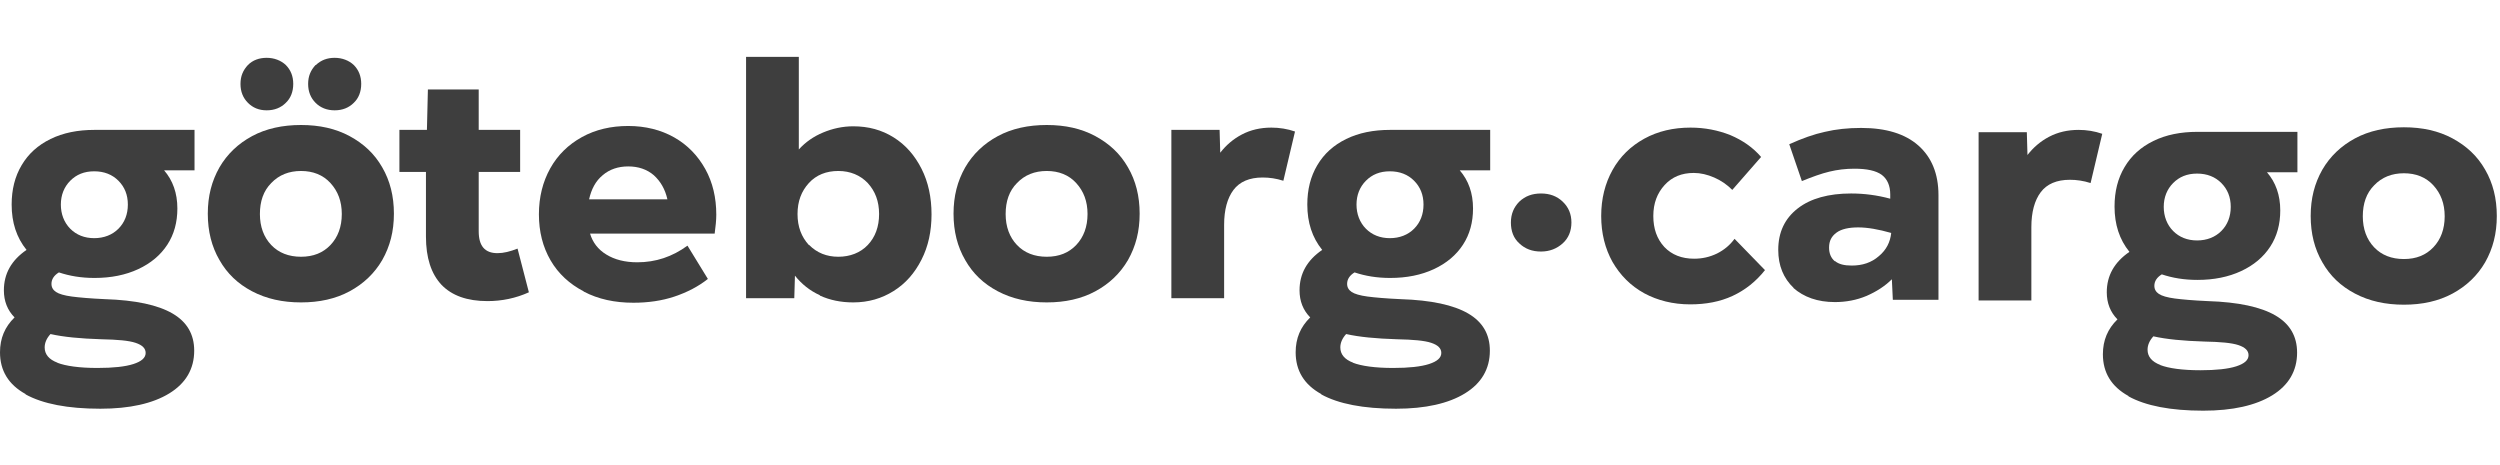
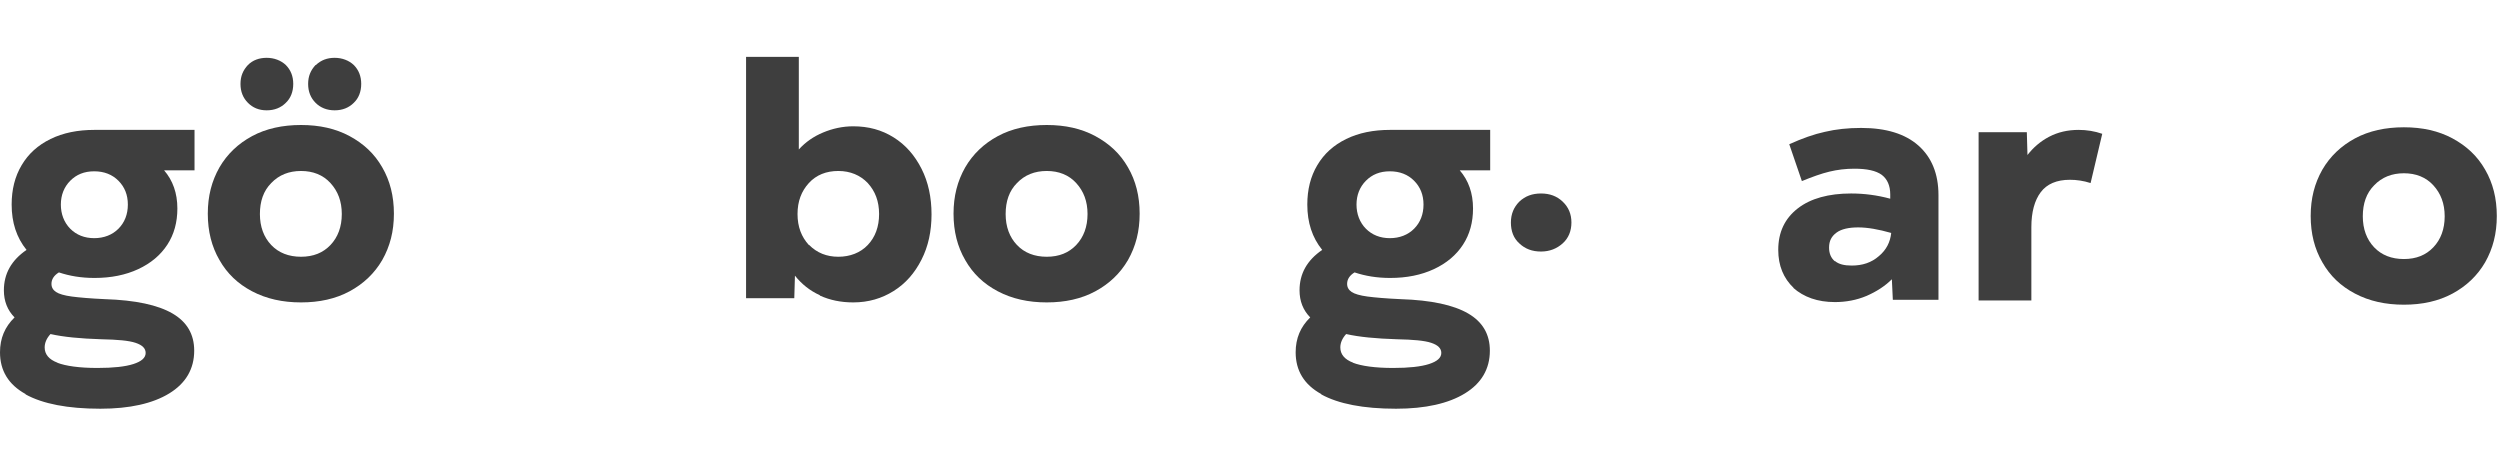
<svg xmlns="http://www.w3.org/2000/svg" width="914" height="170" viewBox="0 0 914 170" fill="none">
  <g clip-path="url(#clip0_4020_9856)">
    <g clip-path="url(#clip1_4020_9856)">
      <path d="M9.348 144.064C3.077 140.606 0 135.479 0 128.802C0 123.676 1.775 119.503 5.325 116.045C2.722 113.422 1.42 110.083 1.42 106.149C1.42 100.068 4.142 95.18 9.703 91.365C6.035 86.834 4.26 81.349 4.26 74.792C4.26 69.307 5.443 64.538 7.928 60.365C10.413 56.192 13.845 53.092 18.46 50.827C23.075 48.562 28.4 47.488 34.554 47.488H71.119V62.273H59.995C63.191 65.969 64.847 70.619 64.847 76.222C64.847 81.23 63.664 85.642 61.179 89.457C58.694 93.272 55.144 96.253 50.529 98.399C45.914 100.545 40.589 101.618 34.554 101.618C29.702 101.618 25.442 100.903 21.537 99.591C19.762 100.664 18.815 102.095 18.815 103.764C18.815 105.076 19.407 106.03 20.472 106.745C21.537 107.46 23.549 108.057 26.27 108.414C28.992 108.772 33.015 109.13 38.34 109.368C49.582 109.726 57.747 111.514 63.072 114.614C68.397 117.714 71.001 122.245 71.001 128.206C71.001 134.883 67.924 140.129 61.889 143.825C55.854 147.521 47.452 149.429 36.684 149.429C24.732 149.429 15.62 147.641 9.348 144.183V144.064ZM20.945 132.618C24.022 133.81 28.992 134.525 35.619 134.525C41.417 134.525 45.795 134.048 48.754 133.095C51.712 132.141 53.25 130.829 53.25 129.041C53.25 127.372 52.067 126.179 49.582 125.345C47.097 124.51 42.955 124.152 37.039 124.033C29.347 123.795 23.194 123.199 18.46 122.126C17.04 123.676 16.33 125.345 16.33 127.014C16.33 129.518 17.869 131.425 21.064 132.618H20.945ZM25.678 83.615C27.927 85.88 30.885 87.072 34.435 87.072C37.985 87.072 41.062 85.88 43.31 83.615C45.559 81.349 46.742 78.369 46.742 74.792C46.742 71.215 45.559 68.353 43.31 66.088C41.062 63.823 38.104 62.63 34.435 62.63C30.767 62.63 27.927 63.823 25.678 66.088C23.43 68.353 22.247 71.334 22.247 74.792C22.247 78.249 23.43 81.349 25.678 83.615Z" fill="#3E3E3E" />
      <path d="M92.182 106.507C86.976 103.764 83.071 100.068 80.231 95.061C77.391 90.172 75.971 84.569 75.971 78.13C75.971 71.692 77.391 66.207 80.231 61.2C83.071 56.311 87.094 52.496 92.182 49.754C97.271 47.011 103.306 45.7 110.051 45.7C116.796 45.7 122.713 47.011 127.801 49.754C132.889 52.496 136.913 56.192 139.753 61.2C142.593 66.088 144.013 71.692 144.013 78.13C144.013 84.569 142.593 90.053 139.753 95.061C136.913 99.949 132.889 103.764 127.801 106.507C122.713 109.249 116.796 110.56 110.051 110.56C103.306 110.56 97.389 109.249 92.182 106.507ZM90.644 23.762C92.419 21.973 94.786 21.139 97.507 21.139C100.229 21.139 102.714 22.093 104.489 23.762C106.264 25.55 107.211 27.816 107.211 30.677C107.211 33.539 106.264 35.923 104.489 37.592C102.714 39.381 100.347 40.335 97.507 40.335C94.667 40.335 92.419 39.381 90.644 37.592C88.869 35.804 87.922 33.539 87.922 30.677C87.922 27.816 88.869 25.669 90.644 23.762ZM99.164 89.576C101.886 92.438 105.554 93.868 110.051 93.868C114.548 93.868 118.098 92.438 120.819 89.576C123.541 86.715 124.961 82.899 124.961 78.249C124.961 73.599 123.541 69.903 120.819 66.923C118.098 63.942 114.429 62.511 110.051 62.511C105.672 62.511 102.004 63.942 99.164 66.923C96.324 69.784 95.022 73.599 95.022 78.249C95.022 82.899 96.442 86.715 99.164 89.576ZM115.494 23.762C117.388 21.973 119.636 21.139 122.358 21.139C125.079 21.139 127.564 22.093 129.339 23.762C131.114 25.55 132.061 27.816 132.061 30.677C132.061 33.539 131.114 35.923 129.339 37.592C127.564 39.381 125.198 40.335 122.358 40.335C119.518 40.335 117.151 39.381 115.376 37.592C113.601 35.804 112.654 33.539 112.654 30.677C112.654 27.816 113.601 25.669 115.376 23.762H115.494Z" fill="#3E3E3E" />
-       <path d="M161.408 104.122C157.621 100.068 155.728 94.226 155.728 86.476V62.869H146.024V47.488H156.083L156.438 32.704H175.016V47.488H190.163V62.869H175.016V84.569C175.016 89.934 177.265 92.557 181.88 92.557C184.128 92.557 186.495 91.961 189.216 90.888L193.358 106.864C188.625 109.01 183.536 110.083 178.211 110.083C170.756 110.083 165.195 108.057 161.408 104.122Z" fill="#3E3E3E" />
-       <path d="M213.357 106.507C208.15 103.764 204.127 100.068 201.287 95.18C198.447 90.291 197.026 84.688 197.026 78.369C197.026 72.049 198.447 66.446 201.168 61.557C203.89 56.669 207.795 52.854 212.765 50.111C217.735 47.369 223.415 46.058 229.687 46.058C235.958 46.058 241.638 47.488 246.49 50.231C251.342 52.973 255.129 56.907 257.85 61.796C260.572 66.684 261.874 72.288 261.874 78.488C261.874 80.515 261.637 82.78 261.282 85.403H215.723C216.67 88.622 218.682 91.245 221.64 93.034C224.717 94.941 228.503 95.895 233 95.895C239.745 95.895 245.78 93.868 251.342 89.815L258.797 101.976C255.365 104.718 251.224 106.864 246.609 108.414C241.993 109.964 236.905 110.68 231.58 110.68C224.717 110.68 218.682 109.368 213.475 106.626L213.357 106.507ZM244.005 72.884C243.177 69.188 241.52 66.326 239.035 64.061C236.55 61.915 233.355 60.842 229.687 60.842C226.018 60.842 222.823 61.915 220.338 64.061C217.735 66.207 216.197 69.188 215.368 72.884H244.005Z" fill="#3E3E3E" />
      <path d="M299.741 107.937C296.072 106.268 293.114 103.884 290.629 100.784L290.392 109.01H272.76V20.781H292.049V54.642C294.534 51.9 297.492 49.873 300.924 48.442C304.356 47.011 308.024 46.177 311.929 46.177C317.491 46.177 322.342 47.488 326.721 50.231C331.099 52.973 334.413 56.788 336.898 61.677C339.383 66.565 340.566 72.169 340.566 78.369C340.566 84.569 339.383 90.053 336.898 94.941C334.413 99.83 331.099 103.645 326.721 106.387C322.342 109.13 317.491 110.56 311.929 110.56C307.432 110.56 303.409 109.726 299.741 108.057V107.937ZM295.836 89.576C298.676 92.438 302.226 93.868 306.486 93.868C310.746 93.868 314.532 92.438 317.254 89.576C319.976 86.715 321.396 82.899 321.396 78.249C321.396 73.599 319.976 69.903 317.254 66.923C314.532 64.061 310.864 62.511 306.486 62.511C302.107 62.511 298.439 63.942 295.717 66.923C292.996 69.903 291.576 73.599 291.576 78.249C291.576 82.899 292.996 86.595 295.717 89.576H295.836Z" fill="#3E3E3E" />
      <path d="M364.824 106.507C359.618 103.764 355.713 100.068 352.873 95.061C350.033 90.172 348.613 84.569 348.613 78.13C348.613 71.692 350.033 66.207 352.873 61.2C355.713 56.311 359.736 52.496 364.824 49.754C369.913 47.011 375.948 45.7 382.693 45.7C389.438 45.7 395.355 47.011 400.443 49.754C405.531 52.496 409.555 56.192 412.395 61.2C415.235 66.088 416.655 71.692 416.655 78.13C416.655 84.569 415.235 90.053 412.395 95.061C409.555 99.949 405.531 103.764 400.443 106.507C395.355 109.249 389.438 110.56 382.693 110.56C375.948 110.56 370.031 109.249 364.824 106.507ZM371.806 89.576C374.528 92.438 378.196 93.868 382.693 93.868C387.19 93.868 390.74 92.438 393.461 89.576C396.183 86.715 397.603 82.899 397.603 78.249C397.603 73.599 396.183 69.903 393.461 66.923C390.74 63.942 387.071 62.511 382.693 62.511C378.315 62.511 374.646 63.942 371.806 66.923C368.966 69.784 367.664 73.599 367.664 78.249C367.664 82.899 369.085 86.715 371.806 89.576Z" fill="#3E3E3E" />
-       <path d="M428.252 47.488H445.883L446.12 55.834C448.25 53.092 450.853 50.827 454.048 49.158C457.243 47.488 460.794 46.654 464.817 46.654C467.775 46.654 470.734 47.131 473.455 48.084L469.195 66.088C466.592 65.253 464.107 64.896 461.622 64.896C456.77 64.896 453.22 66.446 450.972 69.426C448.723 72.407 447.54 76.699 447.54 82.184V109.01H428.252V47.488Z" fill="#3E3E3E" />
      <path d="M483.04 144.064C476.769 140.606 473.692 135.479 473.692 128.802C473.692 123.676 475.467 119.503 479.017 116.045C476.414 113.422 475.112 110.083 475.112 106.149C475.112 100.068 477.834 95.18 483.395 91.365C479.727 86.834 477.952 81.349 477.952 74.792C477.952 69.307 479.135 64.538 481.62 60.365C484.105 56.192 487.537 53.092 492.152 50.827C496.767 48.562 502.092 47.488 508.246 47.488H544.811V62.273H533.687C536.882 65.969 538.539 70.619 538.539 76.222C538.539 81.23 537.356 85.642 534.871 89.457C532.386 93.272 528.836 96.253 524.221 98.399C519.606 100.545 514.281 101.618 508.246 101.618C503.394 101.618 499.134 100.903 495.229 99.591C493.454 100.664 492.507 102.095 492.507 103.764C492.507 105.076 493.099 106.03 494.164 106.745C495.229 107.46 497.24 108.057 499.962 108.414C502.684 108.772 506.707 109.13 512.032 109.368C523.274 109.726 531.439 111.514 536.764 114.614C542.089 117.714 544.692 122.245 544.692 128.206C544.692 134.883 541.616 140.129 535.581 143.825C529.546 147.521 521.144 149.429 510.376 149.429C498.424 149.429 489.312 147.641 483.04 144.183V144.064ZM494.637 132.618C497.714 133.81 502.684 134.525 509.311 134.525C515.109 134.525 519.487 134.048 522.446 133.095C525.404 132.141 526.942 130.829 526.942 129.041C526.942 127.372 525.759 126.179 523.274 125.345C520.789 124.51 516.647 124.152 510.731 124.033C503.039 123.795 496.885 123.199 492.152 122.126C490.732 123.676 490.022 125.345 490.022 127.014C490.022 129.518 491.56 131.425 494.755 132.618H494.637ZM499.371 83.615C501.619 85.88 504.577 87.072 508.127 87.072C511.677 87.072 514.754 85.88 517.002 83.615C519.251 81.349 520.434 78.369 520.434 74.792C520.434 71.215 519.251 68.353 517.002 66.088C514.754 63.823 511.796 62.63 508.127 62.63C504.459 62.63 501.619 63.823 499.371 66.088C497.122 68.353 495.939 71.334 495.939 74.792C495.939 78.249 497.122 81.349 499.371 83.615Z" fill="#3E3E3E" />
      <path d="M555.461 88.98C553.331 87.072 552.384 84.449 552.384 81.349C552.384 78.249 553.449 75.746 555.461 73.719C557.591 71.692 560.194 70.738 563.389 70.738C566.584 70.738 569.188 71.692 571.318 73.719C573.448 75.746 574.513 78.249 574.513 81.349C574.513 84.449 573.448 87.072 571.318 88.98C569.188 90.888 566.584 91.961 563.389 91.961C560.194 91.961 557.591 91.007 555.461 88.98Z" fill="#3E3E3E" />
-       <path d="M601.138 107.222C596.168 104.48 592.381 100.664 589.541 95.776C586.819 90.888 585.399 85.284 585.399 78.965C585.399 72.646 586.819 67.042 589.541 62.154C592.263 57.265 596.168 53.45 601.138 50.708C606.108 47.965 611.788 46.654 618.06 46.654C623.266 46.654 628.118 47.608 632.615 49.396C637.111 51.304 640.898 53.927 643.857 57.384L633.325 69.426C631.431 67.519 629.183 65.969 626.698 64.896C624.213 63.823 621.728 63.227 619.243 63.227C614.865 63.227 611.315 64.657 608.593 67.638C605.871 70.619 604.451 74.315 604.451 78.965C604.451 83.615 605.753 87.311 608.475 90.291C611.196 93.153 614.865 94.584 619.361 94.584C622.32 94.584 625.041 93.987 627.763 92.676C630.366 91.365 632.496 89.576 634.153 87.311L645.277 98.757C641.963 102.93 638.058 106.03 633.443 108.176C628.828 110.322 623.621 111.276 617.941 111.276C611.67 111.276 605.99 109.845 601.138 107.222Z" fill="#3E3E3E" />
      <path d="M655.808 105.314C652.022 101.737 650.128 97.088 650.128 91.365C650.128 84.926 652.495 79.919 657.228 76.222C661.962 72.526 668.588 70.738 676.753 70.738C681.487 70.738 686.22 71.334 691.072 72.646V71.096C691.072 67.876 690.007 65.492 687.995 63.942C685.865 62.392 682.552 61.677 677.937 61.677C674.86 61.677 671.783 62.034 668.825 62.75C665.867 63.465 662.553 64.657 658.767 66.207L654.152 52.734C658.885 50.588 663.263 49.038 667.168 48.204C671.192 47.25 675.57 46.773 680.422 46.773C689.534 46.773 696.515 48.919 701.367 53.211C706.219 57.504 708.704 63.584 708.704 71.334V109.607H692.019L691.664 102.095C689.179 104.599 685.983 106.626 682.433 108.176C678.765 109.726 674.86 110.441 670.837 110.441C664.565 110.441 659.477 108.653 655.572 105.195L655.808 105.314ZM670.837 95.418C672.257 96.611 674.268 97.088 676.99 97.088C680.895 97.088 684.208 96.014 686.93 93.63C689.652 91.365 691.072 88.503 691.427 85.165C686.812 83.853 682.788 83.138 679.357 83.138C675.925 83.138 673.203 83.734 671.428 85.045C669.653 86.357 668.707 88.026 668.707 90.53C668.707 92.676 669.417 94.345 670.837 95.538V95.418Z" fill="#3E3E3E" />
      <path d="M723.377 48.323H741.009L741.246 56.669C743.376 53.927 745.979 51.661 749.174 49.992C752.369 48.323 755.919 47.488 759.942 47.488C762.901 47.488 765.859 47.965 768.581 48.919L764.321 66.923C761.717 66.088 759.232 65.73 756.747 65.73C751.896 65.73 748.346 67.28 746.097 70.261C743.849 73.242 742.666 77.534 742.666 83.019V109.845H723.377V48.323Z" fill="#3E3E3E" />
-       <path d="M778.166 144.779C771.894 141.321 768.817 136.195 768.817 129.518C768.817 124.391 770.592 120.218 774.142 116.76C771.539 114.137 770.237 110.799 770.237 106.864C770.237 100.784 772.959 95.895 778.521 92.08C774.852 87.549 773.077 82.065 773.077 75.507C773.077 70.023 774.261 65.253 776.746 61.08C779.231 56.907 782.662 53.807 787.277 51.542C791.893 49.277 797.218 48.204 803.371 48.204H839.936V62.988H828.813C832.008 66.684 833.664 71.334 833.664 76.938C833.664 81.945 832.481 86.357 829.996 90.172C827.511 93.988 823.961 96.968 819.346 99.114C814.731 101.261 809.406 102.334 803.371 102.334C798.519 102.334 794.259 101.618 790.354 100.307C788.579 101.38 787.632 102.81 787.632 104.48C787.632 105.791 788.224 106.745 789.289 107.46C790.354 108.176 792.366 108.772 795.088 109.13C797.809 109.487 801.833 109.845 807.158 110.083C818.399 110.441 826.565 112.23 831.89 115.33C837.215 118.429 839.818 122.96 839.818 128.922C839.818 135.598 836.741 140.844 830.706 144.541C824.671 148.237 816.269 150.144 805.501 150.144C793.549 150.144 784.438 148.356 778.166 144.898V144.779ZM789.763 133.452C792.839 134.645 797.809 135.36 804.436 135.36C810.234 135.36 814.613 134.883 817.571 133.929C820.529 132.975 822.068 131.664 822.068 129.875C822.068 128.206 820.884 127.014 818.399 126.179C815.914 125.345 811.773 124.987 805.856 124.868C798.164 124.629 792.011 124.033 787.277 122.96C785.857 124.51 785.147 126.179 785.147 127.849C785.147 130.352 786.686 132.26 789.881 133.452H789.763ZM794.496 84.449C796.744 86.715 799.703 87.907 803.253 87.907C806.803 87.907 809.879 86.715 812.128 84.449C814.376 82.184 815.559 79.203 815.559 75.626C815.559 72.049 814.376 69.188 812.128 66.923C809.879 64.657 806.921 63.465 803.253 63.465C799.584 63.465 796.744 64.657 794.496 66.923C792.248 69.188 791.064 72.169 791.064 75.626C791.064 79.084 792.248 82.184 794.496 84.449Z" fill="#3E3E3E" />
      <path d="M861 107.341C855.793 104.599 851.888 100.903 849.048 95.895C846.208 91.007 844.788 85.403 844.788 78.965C844.788 72.526 846.208 67.042 849.048 62.034C851.888 57.146 855.912 53.331 861 50.588C866.088 47.846 872.123 46.535 878.868 46.535C885.613 46.535 891.53 47.846 896.618 50.588C901.707 53.331 905.73 57.027 908.57 62.034C911.41 66.923 912.83 72.526 912.83 78.965C912.83 85.403 911.41 90.888 908.57 95.895C905.73 100.784 901.707 104.599 896.618 107.341C891.53 110.083 885.613 111.395 878.868 111.395C872.123 111.395 866.207 110.083 861 107.341ZM867.982 90.411C870.703 93.272 874.372 94.703 878.868 94.703C883.365 94.703 886.915 93.272 889.637 90.411C892.358 87.549 893.778 83.734 893.778 79.084C893.778 74.434 892.358 70.738 889.637 67.757C886.915 64.776 883.247 63.346 878.868 63.346C874.49 63.346 870.822 64.776 867.982 67.757C865.142 70.619 863.84 74.434 863.84 79.084C863.84 83.734 865.26 87.549 867.982 90.411Z" fill="#3E3E3E" />
    </g>
  </g>
  <defs>
    <clipPath id="clip0_4020_9856">
      <rect width="913.68" height="169.02" fill="white" />
    </clipPath>
    <clipPath id="clip1_4020_9856">
      <rect width="912.83" height="129.363" fill="white" transform="translate(0 20.781)" />
    </clipPath>
  </defs>
</svg>